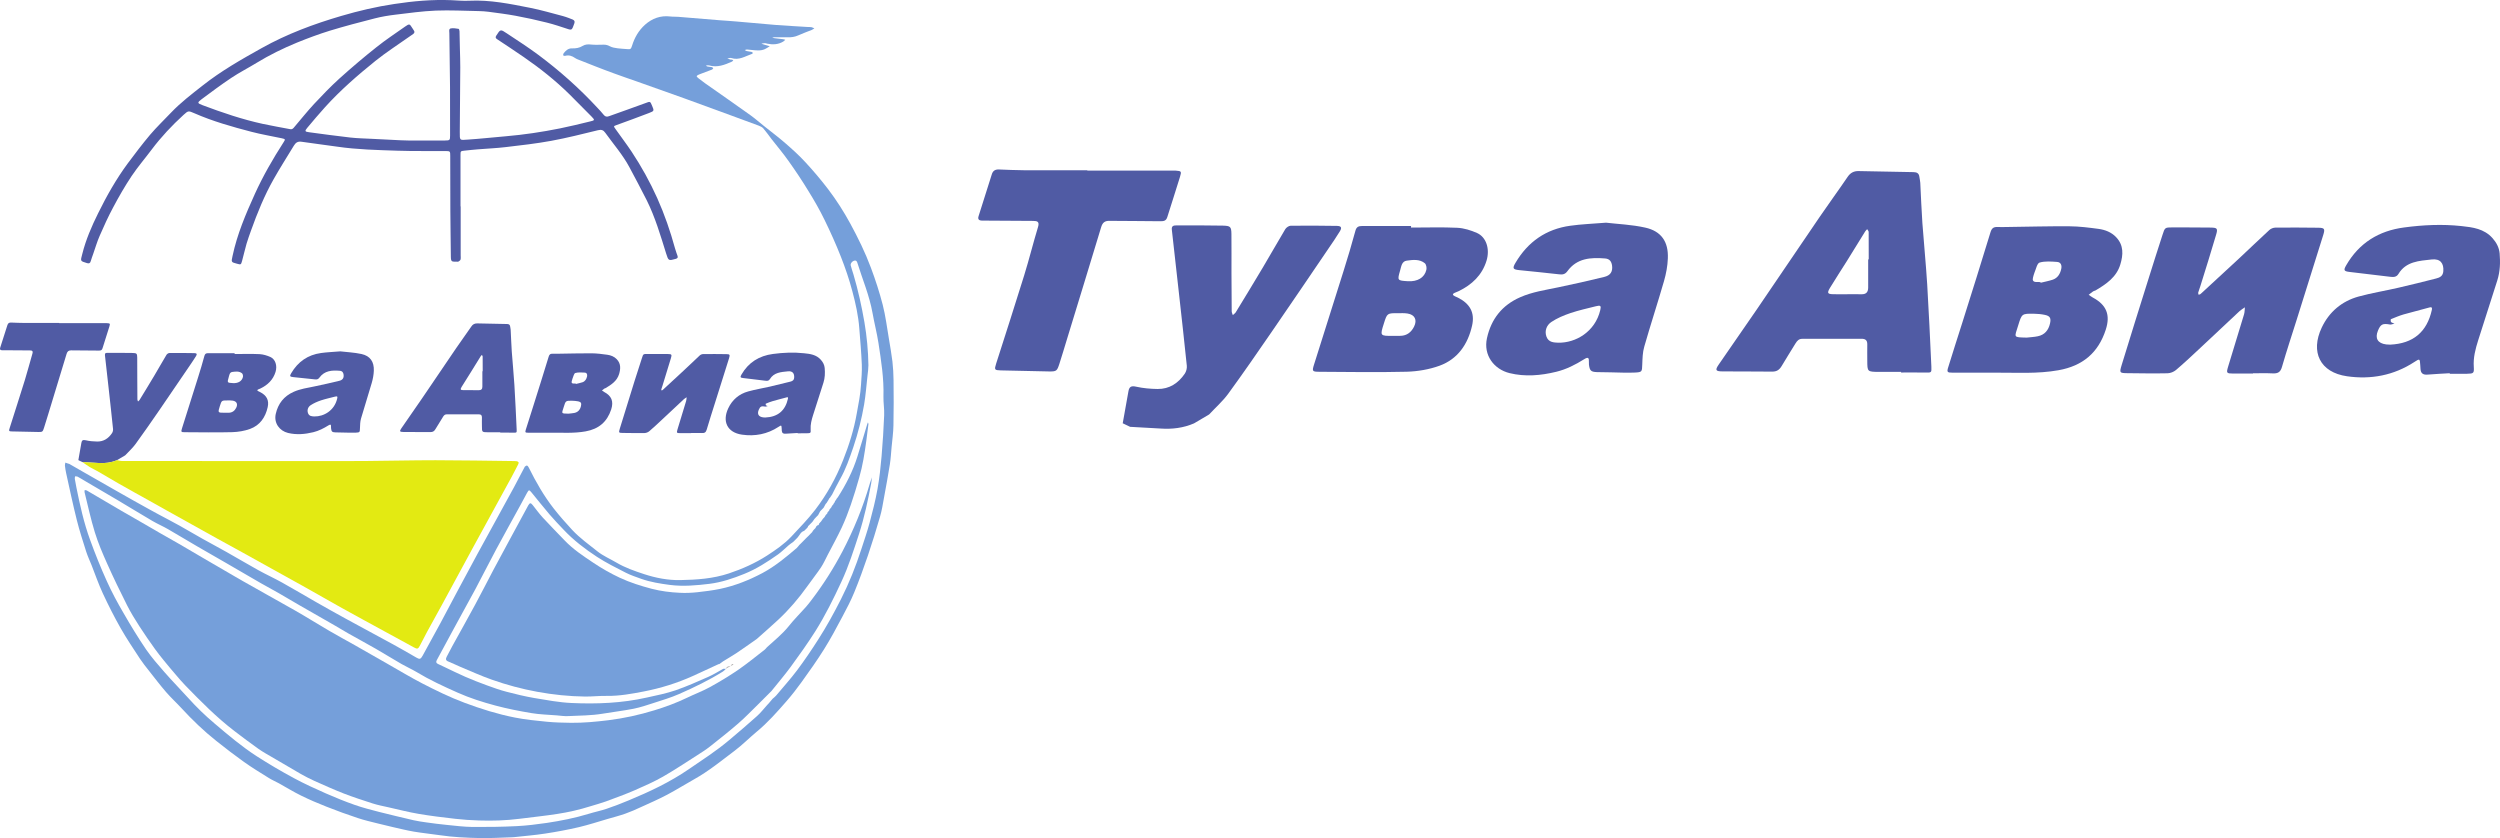
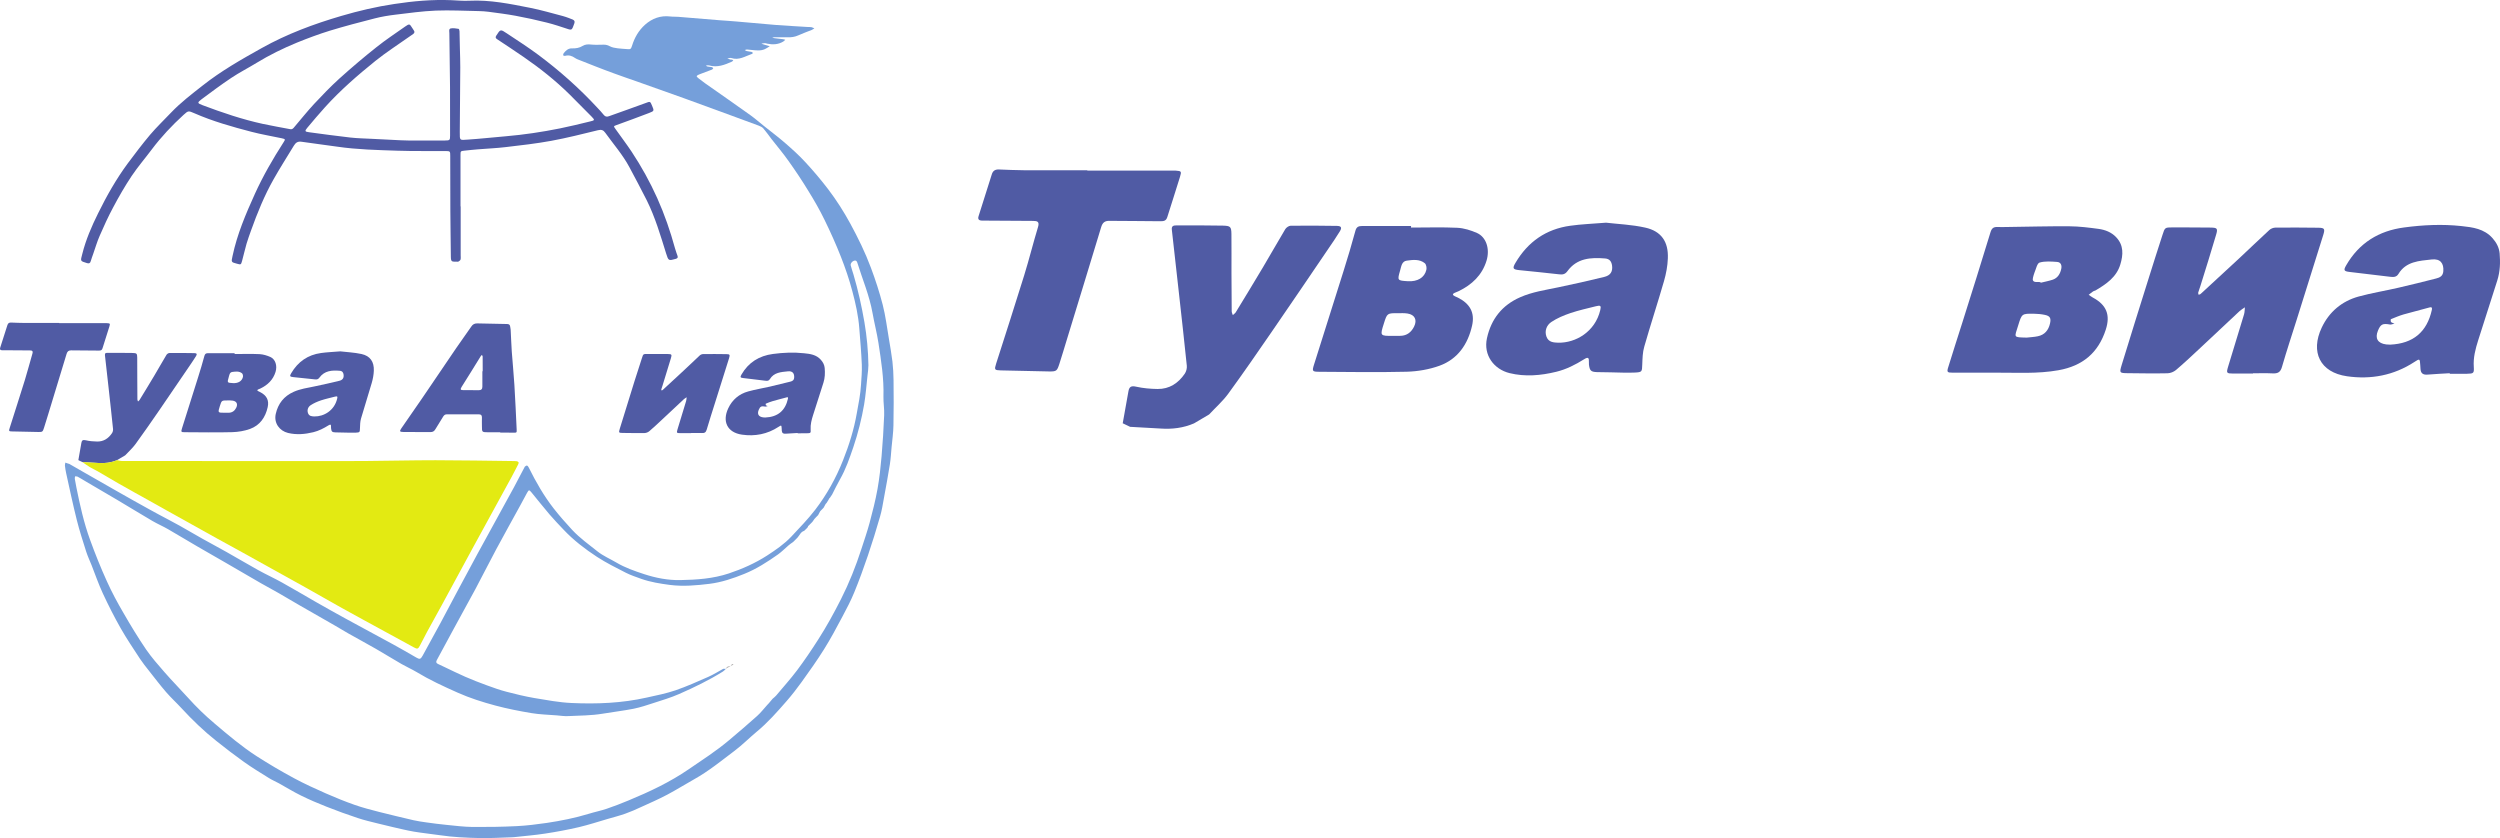
<svg xmlns="http://www.w3.org/2000/svg" width="175.99pt" height="59pt" viewBox="0 0 175.99 59" version="1.1">
  <defs>
    <clipPath id="clip1">
      <path d="M 163 15 L 175.988 15 L 175.988 27 L 163 27 Z M 163 15 " />
    </clipPath>
  </defs>
  <g id="surface1">
    <path style=" stroke:none;fill-rule:nonzero;fill:rgb(46.036%,62.122%,85.245%);fill-opacity:1;" d="M 57.859 35.867 C 57.836 35.887 57.816 35.91 57.793 35.93 L 57.793 35.934 C 57.773 35.953 57.754 35.973 57.734 35.996 C 57.711 36.043 57.688 36.09 57.66 36.137 C 57.641 36.176 57.617 36.219 57.594 36.258 L 57.598 36.258 C 57.574 36.281 57.551 36.301 57.531 36.324 C 57.508 36.348 57.484 36.367 57.465 36.391 C 57.445 36.41 57.422 36.434 57.402 36.457 L 57.402 36.461 C 57.379 36.48 57.359 36.5 57.34 36.523 L 57.336 36.527 C 57.293 36.59 57.246 36.656 57.203 36.719 C 57.184 36.738 57.164 36.762 57.145 36.785 L 57.137 36.789 C 57.117 36.809 57.098 36.832 57.078 36.852 L 57.074 36.855 C 57.051 36.875 57.031 36.895 57.012 36.914 L 57.008 36.922 C 56.988 36.941 56.969 36.961 56.949 36.98 L 56.941 36.988 C 56.922 37.008 56.902 37.023 56.883 37.043 C 56.879 37.062 56.875 37.082 56.871 37.102 C 56.852 37.125 56.828 37.152 56.805 37.176 L 56.809 37.176 C 56.785 37.195 56.766 37.219 56.742 37.242 L 56.742 37.238 C 56.719 37.262 56.699 37.285 56.676 37.309 L 56.676 37.305 C 56.656 37.328 56.633 37.352 56.609 37.371 C 56.371 37.438 56.297 37.668 56.152 37.832 C 56.133 37.855 56.109 37.875 56.09 37.898 C 56.066 37.922 56.047 37.941 56.023 37.965 C 56 37.988 55.98 38.008 55.957 38.031 C 55.938 38.051 55.914 38.074 55.895 38.094 L 55.891 38.098 C 55.871 38.117 55.848 38.141 55.824 38.16 C 55.719 38.234 55.609 38.305 55.512 38.391 C 55.262 38.602 55.035 38.84 54.773 39.027 C 54.023 39.555 53.258 40.051 52.398 40.398 C 51.605 40.719 50.797 40.992 49.953 41.098 C 49.027 41.211 48.094 41.297 47.156 41.176 C 46.477 41.086 45.797 40.98 45.145 40.75 C 44.777 40.617 44.398 40.492 44.051 40.316 C 43.363 39.965 42.668 39.617 42.023 39.199 C 41.176 38.645 40.371 38.027 39.672 37.285 C 39.336 36.93 38.996 36.578 38.676 36.203 C 38.246 35.699 37.836 35.176 37.414 34.664 C 37.25 34.469 37.23 34.469 37.102 34.695 C 36.941 34.992 36.785 35.289 36.621 35.586 C 36.062 36.609 35.492 37.625 34.941 38.652 C 34.438 39.594 33.957 40.547 33.457 41.488 C 32.957 42.418 32.441 43.34 31.938 44.27 C 31.543 44.996 31.156 45.73 30.758 46.453 C 30.676 46.594 30.699 46.676 30.828 46.738 C 30.984 46.816 31.145 46.887 31.301 46.961 C 31.785 47.188 32.262 47.43 32.75 47.641 C 33.25 47.855 33.754 48.059 34.266 48.242 C 34.727 48.41 35.191 48.578 35.664 48.699 C 36.305 48.867 36.953 49.023 37.605 49.137 C 38.477 49.281 39.352 49.449 40.227 49.488 C 42.004 49.57 43.781 49.5 45.531 49.105 C 46.211 48.957 46.898 48.816 47.559 48.594 C 48.34 48.324 49.098 47.984 49.852 47.652 C 50.219 47.492 50.562 47.273 50.914 47.082 C 50.98 47.082 51.043 47.078 51.105 47.078 C 51.035 47.145 50.973 47.223 50.891 47.273 C 49.906 47.887 48.867 48.391 47.809 48.855 C 47.234 49.109 46.621 49.289 46.023 49.484 C 45.555 49.637 45.09 49.793 44.609 49.891 C 43.887 50.035 43.148 50.117 42.418 50.242 C 41.621 50.375 40.812 50.371 40.008 50.41 C 39.734 50.426 39.461 50.383 39.191 50.359 C 38.594 50.312 37.992 50.297 37.402 50.199 C 36.555 50.055 35.707 49.891 34.875 49.668 C 33.973 49.426 33.082 49.145 32.223 48.762 C 31.227 48.32 30.238 47.863 29.305 47.297 C 28.969 47.098 28.609 46.941 28.27 46.746 C 27.664 46.398 27.074 46.027 26.469 45.68 C 25.82 45.309 25.156 44.949 24.504 44.582 C 24.199 44.41 23.902 44.227 23.602 44.051 C 22.77 43.574 21.938 43.102 21.105 42.621 C 20.605 42.336 20.113 42.039 19.613 41.75 C 19.199 41.516 18.777 41.289 18.359 41.051 C 17.559 40.59 16.762 40.117 15.957 39.656 C 15.277 39.262 14.594 38.879 13.914 38.48 C 13.219 38.078 12.531 37.656 11.832 37.254 C 11.473 37.047 11.09 36.883 10.734 36.676 C 9.895 36.184 9.07 35.676 8.234 35.18 C 7.512 34.75 6.785 34.332 6.062 33.906 C 5.863 33.789 5.672 33.668 5.469 33.559 C 5.418 33.531 5.348 33.539 5.285 33.531 C 5.277 33.59 5.258 33.652 5.266 33.711 C 5.297 33.914 5.336 34.117 5.379 34.32 C 5.629 35.559 5.902 36.797 6.336 37.988 C 6.695 38.98 7.09 39.965 7.527 40.926 C 7.871 41.691 8.273 42.434 8.695 43.156 C 9.195 44.027 9.719 44.887 10.281 45.715 C 10.668 46.277 11.125 46.797 11.574 47.312 C 12.113 47.93 12.688 48.512 13.234 49.117 C 13.82 49.766 14.441 50.375 15.113 50.938 C 16.07 51.75 17.027 52.562 18.082 53.242 C 18.926 53.785 19.793 54.293 20.676 54.77 C 21.41 55.168 22.176 55.516 22.945 55.855 C 23.609 56.148 24.289 56.422 24.977 56.664 C 25.531 56.859 26.102 57.004 26.672 57.152 C 27.484 57.359 28.301 57.551 29.117 57.742 C 29.414 57.809 29.719 57.852 30.02 57.895 C 30.484 57.957 30.949 58.023 31.414 58.066 C 32.035 58.129 32.652 58.207 33.273 58.215 C 34.309 58.223 35.348 58.207 36.383 58.156 C 37.09 58.121 37.793 58.031 38.492 57.93 C 39.484 57.781 40.469 57.586 41.43 57.293 C 41.855 57.16 42.297 57.074 42.719 56.93 C 43.234 56.758 43.742 56.555 44.246 56.348 C 45.719 55.738 47.156 55.062 48.477 54.156 C 49.441 53.496 50.422 52.867 51.316 52.113 C 51.98 51.555 52.645 50.988 53.293 50.406 C 53.551 50.176 53.766 49.895 54 49.637 C 54.039 49.594 54.082 49.551 54.121 49.508 C 54.211 49.402 54.301 49.297 54.391 49.188 C 54.473 49.117 54.562 49.051 54.633 48.969 C 55.129 48.375 55.648 47.801 56.113 47.184 C 56.637 46.484 57.125 45.762 57.594 45.027 C 58.184 44.109 58.707 43.156 59.199 42.184 C 59.777 41.043 60.246 39.863 60.637 38.652 C 60.836 38.039 61.047 37.43 61.215 36.809 C 61.426 36.023 61.629 35.227 61.773 34.426 C 61.91 33.664 61.992 32.895 62.059 32.125 C 62.141 31.16 62.203 30.191 62.242 29.227 C 62.262 28.789 62.18 28.352 62.191 27.918 C 62.23 26.645 62.031 25.398 61.84 24.148 C 61.73 23.438 61.547 22.738 61.422 22.031 C 61.203 20.801 60.711 19.652 60.344 18.469 C 60.328 18.422 60.285 18.359 60.246 18.348 C 60.078 18.301 59.848 18.512 59.887 18.684 C 59.941 18.906 60.023 19.121 60.086 19.34 C 60.41 20.438 60.656 21.555 60.852 22.684 C 61.023 23.684 61.117 24.695 61.133 25.711 C 61.133 25.949 61.098 26.188 61.07 26.426 C 60.996 27.105 60.945 27.793 60.832 28.469 C 60.656 29.492 60.402 30.496 60.07 31.48 C 59.805 32.254 59.543 33.027 59.133 33.742 C 58.934 34.09 58.762 34.453 58.578 34.812 C 58.531 34.879 58.488 34.941 58.445 35.008 L 58.449 35.012 C 58.426 35.031 58.402 35.055 58.383 35.078 C 58.359 35.121 58.336 35.164 58.312 35.207 C 58.273 35.273 58.23 35.34 58.188 35.406 C 58.164 35.43 58.145 35.453 58.125 35.473 L 58.121 35.477 C 58.078 35.562 58.031 35.648 57.984 35.734 L 57.988 35.73 C 57.969 35.754 57.945 35.777 57.922 35.801 C 57.902 35.82 57.883 35.844 57.859 35.867 Z M 36.945 32.852 C 37.078 32.73 37.141 32.754 37.227 32.922 C 37.727 33.93 38.285 34.906 38.977 35.793 C 39.387 36.316 39.824 36.812 40.277 37.301 C 40.82 37.883 41.461 38.336 42.07 38.824 C 42.465 39.137 42.949 39.34 43.391 39.602 C 44.004 39.965 44.676 40.199 45.348 40.418 C 46.172 40.688 47.023 40.852 47.887 40.836 C 49.039 40.816 50.191 40.738 51.309 40.367 C 52.254 40.051 53.152 39.652 53.992 39.113 C 54.605 38.715 55.211 38.301 55.711 37.77 C 56.285 37.156 56.867 36.559 57.383 35.891 C 58.207 34.816 58.855 33.645 59.348 32.398 C 59.77 31.34 60.113 30.246 60.312 29.109 C 60.434 28.434 60.574 27.762 60.613 27.074 C 60.641 26.605 60.688 26.137 60.668 25.668 C 60.633 24.82 60.559 23.973 60.492 23.125 C 60.426 22.23 60.23 21.355 60 20.496 C 59.785 19.676 59.508 18.871 59.199 18.082 C 58.852 17.203 58.465 16.336 58.047 15.484 C 57.711 14.789 57.324 14.117 56.918 13.461 C 56.477 12.734 56.004 12.027 55.512 11.336 C 55.137 10.801 54.715 10.305 54.312 9.789 C 54.121 9.539 53.941 9.277 53.734 9.039 C 53.656 8.949 53.527 8.887 53.41 8.844 C 52.75 8.594 52.09 8.355 51.426 8.113 C 50.324 7.707 49.219 7.301 48.113 6.902 C 47.027 6.512 45.941 6.129 44.852 5.742 C 44.32 5.555 43.785 5.375 43.258 5.18 C 42.816 5.023 42.383 4.852 41.945 4.684 C 41.523 4.52 41.098 4.352 40.676 4.184 C 40.605 4.156 40.535 4.121 40.473 4.078 C 40.266 3.934 40.051 3.859 39.793 3.93 C 39.754 3.941 39.668 3.93 39.656 3.902 C 39.637 3.863 39.648 3.789 39.676 3.754 C 39.828 3.559 40 3.395 40.273 3.406 C 40.539 3.414 40.785 3.375 41.02 3.23 C 41.195 3.121 41.402 3.109 41.621 3.137 C 41.91 3.168 42.211 3.145 42.504 3.145 C 42.66 3.145 42.793 3.18 42.934 3.258 C 43.098 3.348 43.305 3.375 43.492 3.402 C 43.711 3.434 43.93 3.434 44.145 3.457 C 44.379 3.48 44.418 3.461 44.492 3.223 C 44.668 2.648 44.961 2.141 45.41 1.738 C 45.914 1.293 46.5 1.078 47.184 1.16 C 47.367 1.184 47.555 1.168 47.742 1.184 C 48.719 1.262 49.695 1.348 50.672 1.426 C 51.039 1.457 51.41 1.473 51.781 1.508 C 52.746 1.59 53.711 1.684 54.676 1.762 C 55.414 1.816 56.156 1.855 56.898 1.902 C 56.973 1.906 57.051 1.898 57.125 1.914 C 57.195 1.93 57.262 1.969 57.328 1.996 C 57.266 2.035 57.207 2.082 57.141 2.109 C 56.828 2.234 56.508 2.348 56.199 2.488 C 55.953 2.602 55.703 2.633 55.434 2.625 C 55.117 2.617 54.801 2.625 54.484 2.625 C 54.441 2.629 54.402 2.641 54.359 2.648 C 54.406 2.66 54.449 2.676 54.496 2.684 C 54.703 2.711 54.906 2.73 55.113 2.758 C 55.172 2.762 55.227 2.785 55.281 2.801 C 55.234 2.844 55.191 2.895 55.137 2.926 C 54.781 3.141 54.398 3.152 54.004 3.074 C 53.949 3.062 53.898 3.035 53.844 3.039 C 53.762 3.039 53.68 3.059 53.598 3.07 C 53.672 3.098 53.742 3.129 53.82 3.148 C 53.941 3.188 54.066 3.219 54.188 3.254 C 54.074 3.324 53.965 3.406 53.84 3.461 C 53.539 3.594 53.219 3.547 52.906 3.516 C 52.797 3.504 52.688 3.488 52.578 3.484 C 52.531 3.484 52.48 3.512 52.434 3.523 C 52.477 3.547 52.516 3.586 52.559 3.594 C 52.676 3.621 52.797 3.633 52.914 3.656 C 52.949 3.664 52.973 3.703 53.004 3.73 C 52.984 3.75 52.965 3.781 52.938 3.793 C 52.461 3.957 52.016 4.27 51.469 4.082 C 51.449 4.074 51.426 4.074 51.402 4.078 C 51.336 4.086 51.266 4.098 51.199 4.113 C 51.266 4.137 51.332 4.164 51.398 4.188 C 51.43 4.199 51.465 4.188 51.496 4.195 C 51.539 4.203 51.578 4.219 51.621 4.23 C 51.59 4.27 51.566 4.324 51.523 4.34 C 51.012 4.566 50.496 4.773 49.918 4.605 C 49.887 4.598 49.852 4.598 49.82 4.598 C 49.777 4.602 49.734 4.609 49.691 4.617 C 49.727 4.641 49.758 4.676 49.793 4.68 C 49.902 4.703 50.012 4.707 50.117 4.727 C 50.152 4.734 50.18 4.777 50.211 4.801 C 50.184 4.832 50.164 4.879 50.133 4.895 C 49.879 4.992 49.625 5.09 49.367 5.184 C 49.309 5.207 49.242 5.227 49.188 5.254 C 49.008 5.344 49.004 5.371 49.152 5.496 C 49.305 5.621 49.461 5.738 49.621 5.852 C 50.691 6.605 51.77 7.352 52.832 8.113 C 53.16 8.348 53.461 8.617 53.777 8.867 C 54.277 9.27 54.793 9.652 55.277 10.074 C 55.773 10.504 56.262 10.945 56.703 11.426 C 57.266 12.035 57.801 12.668 58.305 13.328 C 58.883 14.09 59.398 14.895 59.859 15.742 C 60.406 16.75 60.91 17.777 61.309 18.848 C 61.629 19.703 61.914 20.578 62.141 21.461 C 62.34 22.238 62.438 23.043 62.574 23.84 C 62.664 24.375 62.758 24.914 62.824 25.453 C 62.871 25.887 62.898 26.324 62.902 26.758 C 62.914 27.82 62.918 28.879 62.895 29.938 C 62.887 30.461 62.809 30.98 62.762 31.504 C 62.727 31.902 62.703 32.309 62.641 32.703 C 62.516 33.488 62.371 34.27 62.227 35.051 C 62.148 35.492 62.078 35.938 61.953 36.363 C 61.688 37.281 61.406 38.199 61.098 39.105 C 60.801 39.98 60.484 40.852 60.133 41.707 C 59.895 42.289 59.598 42.852 59.301 43.41 C 58.887 44.188 58.473 44.969 58.004 45.715 C 57.508 46.508 56.961 47.273 56.414 48.035 C 56.09 48.484 55.746 48.926 55.383 49.344 C 54.715 50.109 54.047 50.871 53.258 51.52 C 52.738 51.953 52.262 52.438 51.723 52.844 C 50.789 53.547 49.887 54.289 48.863 54.859 C 48.227 55.215 47.609 55.605 46.965 55.945 C 46.359 56.266 45.73 56.539 45.105 56.824 C 44.75 56.988 44.391 57.148 44.023 57.277 C 43.613 57.422 43.191 57.531 42.77 57.652 C 42.102 57.848 41.434 58.066 40.758 58.227 C 39.973 58.41 39.176 58.559 38.379 58.68 C 37.66 58.793 36.93 58.848 36.203 58.93 C 36.152 58.938 36.098 58.941 36.043 58.941 C 35.289 58.965 34.535 59.012 33.781 58.996 C 32.836 58.977 31.887 58.934 30.949 58.793 C 30.344 58.703 29.734 58.645 29.133 58.543 C 28.629 58.457 28.133 58.332 27.633 58.219 C 27.281 58.137 26.93 58.055 26.582 57.965 C 26.117 57.848 25.648 57.742 25.195 57.59 C 24.453 57.344 23.715 57.078 22.988 56.789 C 22.379 56.551 21.777 56.293 21.191 56.004 C 20.656 55.742 20.148 55.426 19.625 55.137 C 19.395 55.012 19.152 54.91 18.934 54.773 C 18.344 54.406 17.746 54.043 17.18 53.641 C 16.516 53.168 15.867 52.668 15.23 52.16 C 14.348 51.461 13.539 50.684 12.777 49.855 C 12.422 49.469 12.035 49.117 11.691 48.719 C 11.273 48.234 10.883 47.723 10.484 47.215 C 10.27 46.945 10.051 46.672 9.859 46.383 C 9.395 45.672 8.918 44.969 8.5 44.234 C 8.043 43.43 7.625 42.602 7.234 41.762 C 6.938 41.121 6.707 40.453 6.449 39.793 C 6.32 39.473 6.172 39.156 6.066 38.828 C 5.832 38.09 5.594 37.355 5.406 36.605 C 5.133 35.52 4.902 34.418 4.66 33.324 C 4.621 33.145 4.59 32.961 4.57 32.777 C 4.562 32.711 4.59 32.637 4.602 32.566 C 4.66 32.586 4.719 32.609 4.781 32.629 C 4.812 32.641 4.844 32.648 4.875 32.656 C 5.215 32.852 5.555 33.047 5.895 33.242 C 6.688 33.695 7.48 34.152 8.277 34.602 C 9.027 35.027 9.777 35.453 10.531 35.867 C 10.977 36.117 11.43 36.352 11.883 36.594 C 12.141 36.73 12.402 36.867 12.656 37.012 C 13.188 37.312 13.715 37.625 14.246 37.922 C 14.805 38.238 15.375 38.535 15.934 38.852 C 16.684 39.273 17.422 39.715 18.176 40.133 C 18.727 40.438 19.301 40.699 19.855 41.008 C 20.652 41.449 21.438 41.922 22.234 42.375 C 22.941 42.777 23.652 43.18 24.371 43.57 C 25.469 44.172 26.574 44.762 27.676 45.363 C 28.227 45.664 28.773 45.98 29.32 46.297 C 29.543 46.426 29.613 46.406 29.75 46.16 C 30.168 45.395 30.59 44.633 31.004 43.867 C 31.422 43.09 31.832 42.309 32.246 41.531 C 32.699 40.684 33.152 39.84 33.609 38.996 C 33.957 38.355 34.312 37.719 34.66 37.078 C 35.172 36.152 35.68 35.227 36.184 34.297 C 36.445 33.816 36.691 33.332 36.945 32.852 " />
    <path style=" stroke:none;fill-rule:nonzero;fill:rgb(31.612%,35.733%,64.262%);fill-opacity:1;" d="M 32.43 14.531 C 32.43 15.676 32.43 16.824 32.43 17.973 C 32.43 18.07 32.445 18.172 32.422 18.266 C 32.406 18.324 32.336 18.375 32.281 18.41 C 32.25 18.43 32.195 18.422 32.152 18.422 C 31.805 18.418 31.742 18.445 31.738 18.062 C 31.73 16.992 31.707 15.922 31.703 14.852 C 31.695 13.562 31.699 12.273 31.695 10.984 C 31.695 10.641 31.691 10.637 31.355 10.633 C 30.23 10.625 29.102 10.648 27.98 10.609 C 26.562 10.562 25.141 10.531 23.734 10.324 C 22.906 10.199 22.07 10.109 21.238 9.98 C 20.957 9.934 20.812 10.047 20.684 10.258 C 20.211 11.039 19.715 11.812 19.266 12.609 C 18.613 13.762 18.117 14.984 17.672 16.227 C 17.562 16.535 17.449 16.844 17.355 17.16 C 17.242 17.555 17.152 17.961 17.043 18.359 C 16.965 18.641 16.957 18.641 16.688 18.566 C 16.258 18.453 16.277 18.457 16.371 18.016 C 16.695 16.488 17.301 15.066 17.941 13.652 C 18.516 12.387 19.207 11.188 19.957 10.023 C 20.098 9.805 20.098 9.793 19.836 9.734 C 19.121 9.582 18.398 9.461 17.695 9.277 C 16.332 8.922 14.977 8.539 13.684 7.973 C 13.262 7.789 13.254 7.785 12.918 8.09 C 12.102 8.836 11.348 9.637 10.684 10.52 C 10.215 11.148 9.699 11.746 9.262 12.398 C 8.793 13.102 8.367 13.844 7.969 14.594 C 7.617 15.246 7.312 15.922 7.016 16.602 C 6.836 17.008 6.715 17.441 6.566 17.859 C 6.504 18.035 6.438 18.211 6.387 18.387 C 6.344 18.539 6.262 18.566 6.117 18.52 C 5.629 18.371 5.66 18.387 5.793 17.875 C 6.043 16.875 6.449 15.938 6.906 15.016 C 7.508 13.793 8.18 12.605 8.992 11.504 C 9.5 10.824 10.016 10.141 10.562 9.492 C 11.027 8.945 11.551 8.445 12.047 7.922 C 12.719 7.219 13.492 6.629 14.258 6.027 C 15.555 5 16.984 4.188 18.426 3.383 C 20.199 2.391 22.086 1.691 24.027 1.121 C 25.25 0.762 26.492 0.469 27.758 0.281 C 29.086 0.078 30.422 -0.043 31.77 0.012 C 32.191 0.031 32.621 0.074 33.043 0.051 C 34.496 -0.02 35.91 0.273 37.32 0.551 C 38.098 0.703 38.863 0.934 39.633 1.133 C 39.77 1.168 39.902 1.219 40.035 1.266 C 40.531 1.445 40.52 1.441 40.324 1.93 C 40.254 2.102 40.176 2.105 40.027 2.059 C 39.52 1.895 39.012 1.719 38.492 1.59 C 37.766 1.406 37.027 1.246 36.289 1.109 C 35.656 0.992 35.016 0.914 34.379 0.828 C 34.164 0.801 33.945 0.785 33.727 0.781 C 32.711 0.762 31.691 0.707 30.68 0.746 C 29.734 0.785 28.793 0.918 27.852 1.031 C 27.355 1.09 26.855 1.172 26.371 1.297 C 25.316 1.566 24.262 1.844 23.223 2.16 C 22.441 2.402 21.672 2.688 20.914 2.996 C 19.926 3.402 18.969 3.871 18.055 4.43 C 17.469 4.789 16.852 5.102 16.281 5.484 C 15.566 5.961 14.875 6.477 14.184 6.992 C 13.871 7.23 13.891 7.266 14.262 7.406 C 15.652 7.93 17.055 8.406 18.508 8.723 C 19.148 8.863 19.793 8.969 20.434 9.094 C 20.582 9.121 20.648 9.031 20.727 8.934 C 21.184 8.395 21.629 7.84 22.109 7.32 C 22.684 6.707 23.266 6.098 23.887 5.535 C 24.738 4.77 25.609 4.027 26.508 3.316 C 27.152 2.801 27.848 2.344 28.523 1.867 C 28.82 1.66 28.836 1.672 29.023 1.973 C 29.055 2.031 29.09 2.086 29.129 2.137 C 29.207 2.238 29.18 2.32 29.09 2.391 C 29.012 2.453 28.93 2.504 28.848 2.559 C 28.039 3.133 27.199 3.668 26.426 4.289 C 25.18 5.293 23.965 6.348 22.887 7.539 C 22.453 8.016 22.039 8.512 21.625 9.004 C 21.438 9.227 21.465 9.273 21.758 9.309 C 22.719 9.434 23.68 9.574 24.645 9.68 C 25.152 9.738 25.668 9.746 26.18 9.773 C 26.855 9.809 27.531 9.844 28.207 9.875 C 28.566 9.891 28.926 9.895 29.285 9.895 C 29.965 9.895 30.641 9.895 31.32 9.891 C 31.664 9.887 31.684 9.871 31.684 9.547 C 31.684 8.41 31.688 7.273 31.68 6.137 C 31.668 4.871 31.645 3.602 31.633 2.336 C 31.633 2.215 31.574 2.031 31.738 2 C 31.914 1.965 32.102 2.004 32.285 2.031 C 32.312 2.035 32.348 2.141 32.348 2.199 C 32.359 2.609 32.363 3.023 32.375 3.438 C 32.383 3.875 32.406 4.312 32.402 4.746 C 32.395 6.266 32.379 7.785 32.367 9.301 C 32.363 9.91 32.355 9.867 32.926 9.828 C 33.82 9.77 34.707 9.668 35.598 9.594 C 36.883 9.484 38.156 9.293 39.418 9.039 C 40.137 8.895 40.844 8.719 41.551 8.547 C 41.879 8.469 41.883 8.453 41.637 8.199 C 41.125 7.68 40.613 7.16 40.094 6.645 C 39.102 5.668 38.02 4.809 36.875 4.02 C 36.258 3.594 35.629 3.18 35.004 2.766 C 34.895 2.695 34.852 2.637 34.938 2.504 C 35.227 2.055 35.227 2.043 35.684 2.352 C 36.43 2.848 37.184 3.332 37.898 3.863 C 39.391 4.977 40.777 6.207 42.043 7.574 C 42.199 7.742 42.359 7.906 42.5 8.086 C 42.609 8.223 42.719 8.234 42.871 8.18 C 43.723 7.871 44.578 7.578 45.426 7.262 C 45.77 7.133 45.77 7.117 45.902 7.441 C 46.055 7.801 46.059 7.812 45.695 7.953 C 44.934 8.246 44.164 8.527 43.398 8.805 C 43.195 8.883 43.184 8.879 43.312 9.059 C 43.695 9.602 44.098 10.129 44.465 10.68 C 45.152 11.719 45.754 12.805 46.266 13.945 C 46.781 15.094 47.188 16.277 47.52 17.488 C 47.566 17.664 47.637 17.836 47.695 18.012 C 47.738 18.137 47.688 18.188 47.57 18.223 C 47.066 18.367 47.055 18.359 46.895 17.852 C 46.5 16.582 46.125 15.305 45.531 14.105 C 45.137 13.316 44.715 12.539 44.301 11.758 C 43.836 10.891 43.184 10.148 42.613 9.352 C 42.477 9.156 42.336 9.105 42.09 9.168 C 41 9.434 39.91 9.711 38.805 9.914 C 37.746 10.109 36.672 10.23 35.602 10.355 C 34.953 10.434 34.297 10.457 33.645 10.512 C 33.328 10.535 33.016 10.574 32.703 10.605 C 32.422 10.637 32.418 10.633 32.418 10.926 C 32.414 12.027 32.418 13.133 32.418 14.234 C 32.418 14.336 32.418 14.434 32.418 14.531 C 32.422 14.531 32.426 14.531 32.43 14.531 " />
    <path style=" stroke:none;fill-rule:nonzero;fill:rgb(31.612%,35.733%,64.262%);fill-opacity:1;" d="M 33.957 26.137 C 33.965 26.137 33.973 26.137 33.98 26.137 C 33.98 25.789 33.98 25.441 33.977 25.09 C 33.977 25.055 33.941 25.02 33.922 24.984 C 33.895 25.012 33.863 25.039 33.844 25.07 C 33.609 25.449 33.379 25.828 33.141 26.207 C 32.93 26.551 32.707 26.887 32.5 27.23 C 32.387 27.418 32.41 27.461 32.621 27.465 C 32.98 27.473 33.34 27.457 33.699 27.469 C 33.887 27.473 33.957 27.383 33.957 27.215 C 33.961 26.855 33.957 26.496 33.957 26.137 Z M 35.215 30.43 C 34.93 30.43 34.648 30.434 34.363 30.43 C 33.926 30.426 33.926 30.426 33.926 30.004 C 33.926 29.797 33.918 29.59 33.926 29.379 C 33.926 29.227 33.855 29.164 33.707 29.168 C 32.953 29.168 32.199 29.168 31.445 29.168 C 31.316 29.168 31.254 29.238 31.191 29.336 C 31.016 29.625 30.832 29.906 30.66 30.199 C 30.578 30.348 30.473 30.422 30.297 30.418 C 29.664 30.41 29.031 30.418 28.395 30.41 C 28.137 30.406 28.109 30.363 28.254 30.152 C 28.734 29.449 29.227 28.754 29.707 28.051 C 30.512 26.871 31.309 25.688 32.113 24.508 C 32.465 23.992 32.832 23.492 33.184 22.98 C 33.285 22.824 33.422 22.762 33.598 22.766 C 34.293 22.777 34.992 22.797 35.691 22.809 C 35.82 22.809 35.898 22.855 35.914 22.988 C 35.922 23.066 35.945 23.141 35.949 23.215 C 35.977 23.727 35.992 24.238 36.027 24.75 C 36.082 25.531 36.164 26.312 36.211 27.094 C 36.277 28.141 36.32 29.188 36.371 30.234 C 36.383 30.465 36.371 30.461 36.133 30.457 C 35.824 30.449 35.52 30.453 35.215 30.453 C 35.215 30.445 35.215 30.438 35.215 30.43 " />
    <path style=" stroke:none;fill-rule:nonzero;fill:rgb(31.612%,35.733%,64.262%);fill-opacity:1;" d="M 48.645 30.492 C 48.395 30.492 48.141 30.496 47.891 30.492 C 47.633 30.488 47.621 30.477 47.691 30.234 C 47.895 29.566 48.102 28.902 48.301 28.23 C 48.328 28.148 48.324 28.055 48.336 27.965 C 48.266 28.012 48.191 28.055 48.129 28.113 C 47.602 28.605 47.078 29.098 46.551 29.59 C 46.273 29.852 45.992 30.113 45.703 30.359 C 45.617 30.43 45.492 30.48 45.383 30.484 C 44.871 30.492 44.355 30.484 43.844 30.477 C 43.555 30.473 43.543 30.465 43.633 30.172 C 43.973 29.066 44.316 27.961 44.66 26.855 C 44.836 26.305 45.012 25.754 45.191 25.203 C 45.281 24.918 45.281 24.918 45.574 24.918 C 46.055 24.918 46.535 24.914 47.016 24.922 C 47.281 24.926 47.309 24.953 47.23 25.215 C 47.039 25.859 46.836 26.508 46.637 27.152 C 46.609 27.234 46.578 27.316 46.555 27.402 C 46.547 27.426 46.562 27.457 46.566 27.484 C 46.586 27.48 46.609 27.477 46.629 27.469 C 46.648 27.457 46.664 27.441 46.68 27.426 C 47.16 26.98 47.641 26.539 48.121 26.094 C 48.504 25.734 48.879 25.371 49.266 25.016 C 49.324 24.965 49.418 24.926 49.496 24.926 C 50.043 24.918 50.59 24.922 51.137 24.93 C 51.375 24.934 51.398 24.969 51.324 25.215 C 50.988 26.285 50.652 27.355 50.312 28.43 C 50.125 29.031 49.926 29.633 49.75 30.242 C 49.691 30.445 49.59 30.496 49.398 30.484 C 49.148 30.473 48.895 30.484 48.645 30.484 C 48.645 30.488 48.645 30.488 48.645 30.492 " />
    <path style=" stroke:none;fill-rule:nonzero;fill:rgb(31.612%,35.733%,64.262%);fill-opacity:1;" d="M 4.164 22.746 C 5.223 22.746 6.281 22.746 7.34 22.746 C 7.406 22.746 7.473 22.746 7.539 22.75 C 7.75 22.766 7.762 22.773 7.699 22.988 C 7.543 23.5 7.371 24.008 7.215 24.52 C 7.172 24.664 7.086 24.684 6.945 24.68 C 6.301 24.668 5.656 24.676 5.012 24.664 C 4.828 24.664 4.742 24.734 4.688 24.91 C 4.258 26.34 3.82 27.77 3.383 29.199 C 3.289 29.5 3.199 29.805 3.102 30.105 C 3.008 30.402 2.988 30.418 2.688 30.41 C 2.078 30.402 1.465 30.387 0.855 30.371 C 0.621 30.367 0.609 30.348 0.684 30.121 C 1.039 28.996 1.402 27.879 1.75 26.754 C 1.941 26.141 2.098 25.516 2.281 24.898 C 2.34 24.699 2.254 24.668 2.094 24.668 C 1.516 24.664 0.938 24.66 0.359 24.656 C 0.281 24.656 0.207 24.66 0.129 24.656 C 0.016 24.648 -0.023 24.598 0.012 24.48 C 0.184 23.953 0.352 23.422 0.52 22.891 C 0.562 22.75 0.648 22.699 0.785 22.707 C 1.102 22.719 1.418 22.734 1.738 22.734 C 2.543 22.738 3.355 22.734 4.164 22.734 C 4.164 22.738 4.164 22.742 4.164 22.746 " />
    <path style=" stroke:none;fill-rule:nonzero;fill:rgb(31.612%,35.733%,64.262%);fill-opacity:1;" d="M 8.812 32.055 C 8.617 32.168 8.426 32.281 8.23 32.395 C 7.824 32.57 7.398 32.621 6.961 32.594 C 6.574 32.566 6.184 32.547 5.797 32.527 C 5.703 32.48 5.609 32.434 5.516 32.391 C 5.586 31.984 5.66 31.574 5.73 31.168 C 5.762 30.988 5.844 30.953 6.031 30.992 C 6.293 31.055 6.57 31.078 6.84 31.082 C 7.293 31.09 7.633 30.863 7.879 30.5 C 7.938 30.418 7.969 30.297 7.957 30.195 C 7.863 29.254 7.754 28.312 7.652 27.371 C 7.562 26.582 7.48 25.793 7.387 25.004 C 7.371 24.852 7.457 24.84 7.562 24.84 C 7.871 24.836 8.176 24.84 8.48 24.84 C 8.766 24.844 9.051 24.84 9.332 24.848 C 9.621 24.855 9.656 24.887 9.66 25.168 C 9.668 25.66 9.66 26.152 9.664 26.645 C 9.664 27.137 9.664 27.629 9.672 28.117 C 9.672 28.164 9.699 28.215 9.715 28.262 C 9.75 28.227 9.801 28.199 9.824 28.156 C 10.176 27.578 10.531 27.004 10.875 26.422 C 11.16 25.945 11.43 25.457 11.719 24.98 C 11.758 24.918 11.852 24.852 11.918 24.852 C 12.508 24.844 13.098 24.848 13.688 24.859 C 13.852 24.863 13.887 24.926 13.801 25.066 C 13.664 25.289 13.512 25.504 13.367 25.723 C 12.648 26.777 11.934 27.832 11.211 28.883 C 10.66 29.68 10.109 30.48 9.539 31.262 C 9.328 31.551 9.055 31.793 8.812 32.055 " />
    <path style=" stroke:none;fill-rule:nonzero;fill:rgb(31.612%,35.733%,64.262%);fill-opacity:1;" d="M 53.875 29.391 C 54.758 29.352 55.281 28.906 55.469 28.066 C 55.496 27.934 55.426 27.957 55.336 27.984 C 55.023 28.07 54.707 28.145 54.395 28.238 C 54.227 28.285 54.066 28.352 53.906 28.418 C 53.895 28.422 53.895 28.508 53.914 28.527 C 53.945 28.559 53.996 28.566 54.043 28.586 C 53.984 28.598 53.922 28.633 53.867 28.621 C 53.594 28.574 53.516 28.609 53.41 28.855 C 53.289 29.152 53.402 29.34 53.727 29.383 C 53.781 29.387 53.832 29.387 53.875 29.391 Z M 56.152 30.48 C 55.867 30.496 55.586 30.512 55.305 30.531 C 55.145 30.547 55.051 30.492 55.035 30.324 C 55.031 30.27 55.027 30.219 55.027 30.16 C 55.012 29.922 55.008 29.918 54.801 30.051 C 54.016 30.566 53.141 30.73 52.234 30.598 C 51.195 30.449 50.828 29.668 51.266 28.742 C 51.547 28.141 52.031 27.73 52.672 27.555 C 53.176 27.414 53.695 27.332 54.203 27.215 C 54.684 27.105 55.156 26.988 55.633 26.867 C 55.773 26.832 55.891 26.773 55.906 26.59 C 55.93 26.285 55.789 26.102 55.457 26.141 C 54.988 26.191 54.484 26.211 54.191 26.695 C 54.117 26.82 54 26.816 53.875 26.801 C 53.355 26.738 52.836 26.68 52.316 26.613 C 52.109 26.59 52.094 26.547 52.199 26.363 C 52.691 25.512 53.441 25.047 54.41 24.918 C 55.137 24.82 55.867 24.789 56.598 24.867 C 57.027 24.91 57.465 24.965 57.785 25.328 C 57.938 25.5 58.035 25.688 58.055 25.906 C 58.086 26.258 58.074 26.605 57.965 26.945 C 57.719 27.703 57.48 28.461 57.238 29.219 C 57.133 29.551 57.043 29.887 57.066 30.242 C 57.086 30.48 57.059 30.496 56.809 30.5 C 56.59 30.508 56.371 30.504 56.152 30.504 C 56.152 30.496 56.152 30.488 56.152 30.48 " />
-     <path style=" stroke:none;fill-rule:nonzero;fill:rgb(31.612%,35.733%,64.262%);fill-opacity:1;" d="M 40.531 27 C 40.531 27.012 40.535 27.02 40.535 27.031 C 40.691 26.992 40.852 26.961 41.004 26.91 C 41.195 26.844 41.285 26.684 41.328 26.496 C 41.355 26.359 41.312 26.242 41.164 26.23 C 40.941 26.219 40.707 26.199 40.5 26.258 C 40.406 26.289 40.363 26.508 40.305 26.641 C 40.281 26.699 40.27 26.766 40.25 26.828 C 40.219 26.934 40.25 26.996 40.367 27 C 40.422 27.004 40.477 27 40.531 27 Z M 40.012 29.121 C 40.148 29.105 40.293 29.098 40.43 29.07 C 40.691 29.016 40.84 28.84 40.898 28.586 C 40.945 28.383 40.902 28.297 40.707 28.254 C 40.566 28.227 40.426 28.215 40.285 28.211 C 39.824 28.203 39.82 28.207 39.684 28.652 C 39.539 29.125 39.477 29.109 40.012 29.121 Z M 38.809 30.461 C 38.262 30.461 37.719 30.461 37.172 30.461 C 36.98 30.461 36.957 30.438 37.012 30.254 C 37.188 29.684 37.375 29.113 37.555 28.539 C 37.914 27.395 38.277 26.254 38.625 25.105 C 38.676 24.941 38.746 24.895 38.898 24.902 C 39.016 24.906 39.137 24.902 39.258 24.902 C 40.055 24.891 40.848 24.867 41.645 24.871 C 42.016 24.875 42.387 24.922 42.75 24.973 C 43 25.008 43.238 25.098 43.418 25.289 C 43.715 25.598 43.691 25.961 43.582 26.332 C 43.434 26.816 43.043 27.078 42.633 27.32 C 42.605 27.336 42.566 27.34 42.543 27.355 C 42.484 27.398 42.43 27.445 42.375 27.488 C 42.426 27.523 42.477 27.562 42.531 27.594 C 43.055 27.871 43.207 28.254 43.027 28.82 C 42.738 29.703 42.145 30.203 41.223 30.367 C 40.418 30.512 39.613 30.457 38.809 30.461 " />
    <path style=" stroke:none;fill-rule:nonzero;fill:rgb(31.612%,35.733%,64.262%);fill-opacity:1;" d="M 16.398 26.969 C 16.762 26.992 17.031 26.836 17.102 26.535 C 17.117 26.457 17.094 26.328 17.039 26.281 C 16.84 26.117 16.586 26.152 16.352 26.184 C 16.156 26.211 16.145 26.41 16.098 26.562 C 15.988 26.945 15.992 26.945 16.398 26.969 Z M 15.828 29.055 C 15.926 29.055 16.023 29.059 16.121 29.055 C 16.363 29.043 16.527 28.91 16.629 28.703 C 16.758 28.445 16.66 28.246 16.379 28.203 C 16.262 28.184 16.141 28.188 16.02 28.188 C 15.602 28.188 15.602 28.188 15.477 28.586 C 15.328 29.059 15.328 29.059 15.828 29.055 Z M 16.516 24.922 C 17.105 24.922 17.695 24.902 18.281 24.93 C 18.535 24.945 18.797 25.027 19.031 25.129 C 19.387 25.289 19.531 25.738 19.398 26.18 C 19.227 26.738 18.84 27.105 18.328 27.352 C 18.277 27.375 18.227 27.391 18.176 27.414 C 18.078 27.461 18.109 27.504 18.184 27.539 C 18.223 27.559 18.266 27.578 18.305 27.598 C 18.762 27.828 18.957 28.168 18.844 28.664 C 18.688 29.371 18.301 29.941 17.602 30.195 C 17.211 30.336 16.773 30.41 16.355 30.422 C 15.242 30.453 14.129 30.43 13.012 30.426 C 12.742 30.426 12.734 30.406 12.816 30.141 C 13.188 28.953 13.566 27.77 13.938 26.582 C 14.098 26.074 14.254 25.562 14.391 25.047 C 14.434 24.895 14.516 24.863 14.648 24.863 C 15.27 24.863 15.895 24.863 16.516 24.863 C 16.516 24.883 16.516 24.902 16.516 24.922 " />
    <path style=" stroke:none;fill-rule:nonzero;fill:rgb(31.612%,35.733%,64.262%);fill-opacity:1;" d="M 22.133 29.316 C 22.801 29.328 23.539 28.898 23.734 28.07 C 23.777 27.906 23.746 27.879 23.578 27.922 C 23.25 28.008 22.918 28.078 22.598 28.184 C 22.344 28.27 22.09 28.379 21.867 28.527 C 21.695 28.641 21.602 28.852 21.68 29.078 C 21.762 29.312 21.973 29.309 22.133 29.316 Z M 23.957 24.734 C 24.398 24.789 24.934 24.809 25.453 24.922 C 26.062 25.059 26.34 25.465 26.316 26.098 C 26.305 26.387 26.25 26.68 26.168 26.961 C 25.926 27.801 25.656 28.629 25.414 29.465 C 25.352 29.684 25.348 29.918 25.34 30.145 C 25.328 30.426 25.336 30.441 25.047 30.457 C 24.742 30.469 24.438 30.453 24.133 30.449 C 23.957 30.445 23.785 30.445 23.609 30.438 C 23.379 30.43 23.332 30.383 23.305 30.148 C 23.301 30.113 23.301 30.082 23.301 30.051 C 23.309 29.902 23.285 29.844 23.121 29.945 C 22.789 30.152 22.441 30.332 22.055 30.426 C 21.465 30.57 20.867 30.621 20.273 30.477 C 19.684 30.332 19.27 29.793 19.41 29.145 C 19.574 28.41 19.988 27.887 20.676 27.582 C 21.141 27.375 21.641 27.305 22.133 27.203 C 22.719 27.082 23.301 26.949 23.883 26.809 C 24.125 26.75 24.215 26.605 24.188 26.379 C 24.168 26.227 24.102 26.117 23.922 26.102 C 23.371 26.055 22.844 26.086 22.48 26.59 C 22.398 26.703 22.305 26.723 22.172 26.707 C 21.66 26.648 21.152 26.602 20.645 26.547 C 20.402 26.523 20.375 26.477 20.504 26.266 C 20.977 25.465 21.668 24.98 22.594 24.852 C 23.012 24.793 23.438 24.777 23.957 24.734 " />
-     <path style=" stroke:none;fill-rule:nonzero;fill:rgb(31.612%,35.733%,64.262%);fill-opacity:1;" d="M 131.512 18.262 C 131.523 18.262 131.539 18.262 131.551 18.262 C 131.551 17.617 131.555 16.973 131.547 16.332 C 131.547 16.266 131.48 16.199 131.441 16.133 C 131.395 16.184 131.34 16.23 131.301 16.293 C 130.867 16.992 130.438 17.695 130.004 18.391 C 129.609 19.023 129.199 19.641 128.816 20.277 C 128.609 20.625 128.652 20.703 129.043 20.711 C 129.707 20.727 130.367 20.699 131.031 20.715 C 131.379 20.723 131.508 20.559 131.512 20.25 C 131.516 19.586 131.512 18.926 131.512 18.262 Z M 133.828 26.18 C 133.305 26.18 132.781 26.184 132.258 26.18 C 131.453 26.172 131.453 26.168 131.449 25.395 C 131.449 25.012 131.441 24.629 131.449 24.242 C 131.453 23.961 131.324 23.848 131.047 23.848 C 129.656 23.855 128.266 23.855 126.879 23.852 C 126.641 23.848 126.52 23.98 126.406 24.16 C 126.086 24.695 125.742 25.215 125.43 25.754 C 125.27 26.027 125.082 26.164 124.754 26.16 C 123.586 26.145 122.418 26.156 121.25 26.145 C 120.773 26.141 120.723 26.055 120.988 25.668 C 121.871 24.371 122.781 23.09 123.664 21.793 C 125.152 19.617 126.621 17.43 128.109 15.254 C 128.754 14.309 129.434 13.383 130.078 12.434 C 130.273 12.152 130.523 12.035 130.844 12.043 C 132.133 12.066 133.422 12.098 134.711 12.117 C 134.949 12.121 135.09 12.207 135.117 12.453 C 135.137 12.594 135.172 12.73 135.18 12.871 C 135.23 13.816 135.262 14.762 135.328 15.703 C 135.434 17.145 135.578 18.586 135.668 20.027 C 135.785 21.957 135.871 23.887 135.961 25.816 C 135.98 26.246 135.961 26.234 135.52 26.227 C 134.957 26.215 134.391 26.223 133.828 26.223 C 133.828 26.211 133.828 26.195 133.828 26.18 " />
    <path style=" stroke:none;fill-rule:nonzero;fill:rgb(31.612%,35.733%,64.262%);fill-opacity:1;" d="M 158.602 26.297 C 158.141 26.297 157.676 26.301 157.215 26.297 C 156.738 26.293 156.715 26.266 156.848 25.82 C 157.219 24.586 157.602 23.359 157.973 22.125 C 158.02 21.969 158.012 21.797 158.031 21.633 C 157.902 21.723 157.766 21.801 157.652 21.906 C 156.68 22.812 155.715 23.727 154.742 24.633 C 154.227 25.113 153.715 25.594 153.176 26.051 C 153.02 26.18 152.785 26.273 152.59 26.277 C 151.641 26.297 150.691 26.281 149.746 26.27 C 149.211 26.262 149.191 26.246 149.355 25.703 C 149.98 23.664 150.617 21.625 151.258 19.59 C 151.574 18.57 151.902 17.555 152.23 16.539 C 152.398 16.012 152.402 16.008 152.941 16.008 C 153.828 16.012 154.715 16.008 155.602 16.02 C 156.094 16.027 156.141 16.078 155.996 16.555 C 155.645 17.754 155.27 18.941 154.898 20.137 C 154.852 20.289 154.789 20.438 154.746 20.594 C 154.734 20.641 154.762 20.699 154.773 20.75 C 154.809 20.738 154.852 20.73 154.883 20.715 C 154.918 20.695 154.949 20.664 154.977 20.637 C 155.863 19.82 156.754 19 157.637 18.18 C 158.344 17.52 159.039 16.848 159.75 16.195 C 159.855 16.094 160.031 16.027 160.176 16.023 C 161.184 16.016 162.191 16.016 163.199 16.031 C 163.641 16.039 163.684 16.105 163.543 16.555 C 162.93 18.535 162.305 20.512 161.684 22.488 C 161.332 23.602 160.965 24.711 160.641 25.832 C 160.535 26.207 160.344 26.301 159.992 26.285 C 159.531 26.262 159.066 26.277 158.602 26.277 C 158.602 26.285 158.602 26.293 158.602 26.297 " />
    <path style=" stroke:none;fill-rule:nonzero;fill:rgb(31.612%,35.733%,64.262%);fill-opacity:1;" d="M 76.543 12.008 C 78.496 12.008 80.453 12.008 82.406 12.008 C 82.527 12.008 82.648 12.004 82.77 12.012 C 83.16 12.043 83.188 12.055 83.066 12.453 C 82.781 13.398 82.465 14.332 82.176 15.273 C 82.094 15.543 81.938 15.578 81.68 15.574 C 80.488 15.551 79.301 15.566 78.109 15.547 C 77.77 15.539 77.613 15.672 77.516 15.996 C 76.719 18.637 75.906 21.27 75.102 23.906 C 74.93 24.465 74.766 25.027 74.586 25.582 C 74.41 26.129 74.379 26.156 73.824 26.148 C 72.695 26.129 71.57 26.102 70.441 26.074 C 70.012 26.062 69.988 26.027 70.121 25.609 C 70.781 23.539 71.453 21.473 72.094 19.398 C 72.445 18.266 72.73 17.109 73.074 15.977 C 73.184 15.609 73.027 15.551 72.73 15.551 C 71.66 15.547 70.594 15.539 69.527 15.531 C 69.383 15.531 69.242 15.535 69.102 15.527 C 68.895 15.516 68.82 15.418 68.891 15.207 C 69.203 14.23 69.516 13.25 69.82 12.27 C 69.898 12.016 70.062 11.922 70.316 11.93 C 70.898 11.953 71.484 11.98 72.066 11.984 C 73.559 11.992 75.051 11.988 76.543 11.988 C 76.543 11.992 76.543 12 76.543 12.008 " />
    <path style=" stroke:none;fill-rule:nonzero;fill:rgb(31.612%,35.733%,64.262%);fill-opacity:1;" d="M 85.117 29.176 C 84.762 29.387 84.406 29.598 84.051 29.805 C 83.301 30.129 82.516 30.223 81.707 30.168 C 80.988 30.125 80.273 30.09 79.555 30.047 C 79.383 29.965 79.211 29.879 79.035 29.797 C 79.168 29.043 79.305 28.293 79.438 27.543 C 79.496 27.211 79.645 27.145 79.988 27.223 C 80.477 27.332 80.984 27.375 81.484 27.383 C 82.316 27.395 82.945 26.977 83.402 26.309 C 83.504 26.16 83.566 25.934 83.547 25.75 C 83.371 24.012 83.172 22.273 82.98 20.535 C 82.82 19.078 82.66 17.621 82.492 16.168 C 82.461 15.895 82.625 15.867 82.82 15.867 C 83.383 15.863 83.945 15.867 84.512 15.867 C 85.035 15.871 85.559 15.871 86.082 15.883 C 86.617 15.898 86.68 15.953 86.688 16.477 C 86.699 17.383 86.688 18.289 86.691 19.195 C 86.691 20.102 86.695 21.008 86.707 21.914 C 86.707 22.004 86.758 22.09 86.785 22.18 C 86.855 22.113 86.945 22.062 86.992 21.984 C 87.641 20.922 88.289 19.855 88.926 18.785 C 89.453 17.902 89.953 17.008 90.48 16.129 C 90.551 16.016 90.727 15.895 90.852 15.891 C 91.941 15.879 93.027 15.883 94.117 15.902 C 94.422 15.91 94.48 16.023 94.32 16.285 C 94.07 16.699 93.793 17.094 93.523 17.492 C 92.199 19.438 90.883 21.387 89.547 23.324 C 88.531 24.801 87.516 26.273 86.461 27.719 C 86.074 28.246 85.57 28.691 85.117 29.176 " />
    <g clip-path="url(#clip1)" clip-rule="nonzero">
      <path style=" stroke:none;fill-rule:nonzero;fill:rgb(31.612%,35.733%,64.262%);fill-opacity:1;" d="M 168.254 24.262 C 169.883 24.188 170.848 23.367 171.191 21.82 C 171.242 21.574 171.109 21.621 170.949 21.664 C 170.371 21.828 169.785 21.969 169.207 22.133 C 168.902 22.223 168.605 22.348 168.309 22.469 C 168.289 22.48 168.285 22.633 168.324 22.672 C 168.383 22.73 168.48 22.742 168.562 22.777 C 168.453 22.801 168.34 22.863 168.238 22.844 C 167.73 22.754 167.586 22.82 167.398 23.277 C 167.172 23.82 167.383 24.172 167.977 24.246 C 168.074 24.258 168.176 24.258 168.254 24.262 Z M 172.453 26.273 C 171.93 26.305 171.41 26.328 170.887 26.371 C 170.594 26.395 170.418 26.297 170.395 25.988 C 170.391 25.887 170.383 25.785 170.375 25.688 C 170.348 25.242 170.34 25.234 169.965 25.48 C 168.512 26.43 166.902 26.73 165.223 26.488 C 163.312 26.215 162.633 24.773 163.438 23.066 C 163.961 21.957 164.852 21.203 166.035 20.875 C 166.965 20.621 167.922 20.469 168.859 20.25 C 169.742 20.047 170.617 19.828 171.492 19.605 C 171.754 19.539 171.973 19.434 172 19.094 C 172.043 18.531 171.785 18.195 171.176 18.266 C 170.305 18.363 169.375 18.398 168.84 19.285 C 168.699 19.52 168.48 19.512 168.254 19.484 C 167.297 19.371 166.336 19.262 165.379 19.141 C 165 19.094 164.965 19.016 165.16 18.68 C 166.07 17.105 167.453 16.246 169.242 16.012 C 170.582 15.832 171.93 15.77 173.273 15.914 C 174.07 16 174.871 16.098 175.465 16.766 C 175.746 17.086 175.926 17.43 175.965 17.84 C 176.02 18.48 175.996 19.121 175.797 19.75 C 175.344 21.145 174.906 22.547 174.457 23.945 C 174.262 24.562 174.098 25.176 174.145 25.836 C 174.172 26.277 174.129 26.301 173.664 26.312 C 173.262 26.32 172.855 26.312 172.453 26.312 C 172.453 26.301 172.453 26.285 172.453 26.273 " />
    </g>
    <path style=" stroke:none;fill-rule:nonzero;fill:rgb(31.612%,35.733%,64.262%);fill-opacity:1;" d="M 143.637 19.855 C 143.641 19.871 143.645 19.891 143.648 19.906 C 143.934 19.836 144.227 19.781 144.508 19.688 C 144.859 19.566 145.031 19.273 145.105 18.922 C 145.156 18.676 145.078 18.453 144.805 18.438 C 144.395 18.41 143.961 18.371 143.578 18.484 C 143.402 18.539 143.328 18.941 143.219 19.191 C 143.172 19.297 143.152 19.418 143.117 19.531 C 143.062 19.727 143.121 19.844 143.336 19.852 C 143.434 19.855 143.535 19.855 143.637 19.855 Z M 142.676 23.766 C 142.934 23.734 143.195 23.727 143.449 23.672 C 143.934 23.574 144.203 23.25 144.312 22.777 C 144.398 22.402 144.32 22.246 143.957 22.168 C 143.703 22.113 143.441 22.09 143.184 22.086 C 142.332 22.074 142.328 22.078 142.074 22.902 C 141.809 23.773 141.688 23.742 142.676 23.766 Z M 140.457 26.234 C 139.453 26.234 138.445 26.234 137.438 26.234 C 137.086 26.234 137.039 26.191 137.145 25.859 C 137.469 24.801 137.812 23.75 138.145 22.695 C 138.809 20.582 139.48 18.473 140.121 16.355 C 140.211 16.055 140.348 15.969 140.621 15.98 C 140.844 15.988 141.066 15.984 141.285 15.98 C 142.754 15.961 144.223 15.918 145.691 15.93 C 146.371 15.934 147.059 16.023 147.734 16.113 C 148.191 16.176 148.633 16.344 148.965 16.695 C 149.512 17.266 149.469 17.938 149.262 18.617 C 148.992 19.516 148.266 20 147.516 20.445 C 147.465 20.473 147.395 20.477 147.348 20.512 C 147.238 20.586 147.141 20.672 147.035 20.754 C 147.133 20.82 147.227 20.891 147.324 20.945 C 148.293 21.465 148.574 22.168 148.238 23.207 C 147.711 24.836 146.613 25.758 144.914 26.062 C 143.43 26.328 141.945 26.227 140.457 26.234 " />
    <path style=" stroke:none;fill-rule:nonzero;fill:rgb(31.612%,35.733%,64.262%);fill-opacity:1;" d="M 99.113 19.797 C 99.785 19.836 100.281 19.547 100.41 18.996 C 100.445 18.852 100.402 18.613 100.301 18.531 C 99.93 18.227 99.461 18.289 99.031 18.348 C 98.672 18.395 98.645 18.762 98.562 19.043 C 98.359 19.75 98.363 19.75 99.113 19.797 Z M 98.062 23.645 C 98.242 23.645 98.422 23.648 98.602 23.641 C 99.051 23.625 99.352 23.379 99.543 22.996 C 99.781 22.523 99.598 22.148 99.082 22.07 C 98.863 22.035 98.641 22.047 98.418 22.047 C 97.648 22.043 97.648 22.047 97.418 22.777 C 97.141 23.648 97.141 23.648 98.062 23.645 Z M 99.332 16.02 C 100.418 16.02 101.508 15.984 102.59 16.035 C 103.059 16.059 103.543 16.211 103.977 16.402 C 104.629 16.695 104.895 17.527 104.648 18.344 C 104.336 19.371 103.621 20.043 102.676 20.5 C 102.586 20.543 102.488 20.574 102.398 20.617 C 102.211 20.707 102.273 20.781 102.41 20.852 C 102.484 20.887 102.559 20.918 102.633 20.953 C 103.477 21.379 103.836 22.008 103.629 22.922 C 103.336 24.227 102.625 25.277 101.336 25.746 C 100.613 26.008 99.809 26.145 99.035 26.168 C 96.98 26.219 94.926 26.184 92.871 26.172 C 92.375 26.168 92.352 26.137 92.508 25.648 C 93.195 23.457 93.895 21.273 94.578 19.086 C 94.875 18.145 95.156 17.199 95.414 16.25 C 95.488 15.965 95.645 15.91 95.887 15.91 C 97.035 15.914 98.184 15.91 99.332 15.91 C 99.332 15.949 99.332 15.984 99.332 16.02 " />
    <path style=" stroke:none;fill-rule:nonzero;fill:rgb(31.612%,35.733%,64.262%);fill-opacity:1;" d="M 109.691 24.125 C 110.926 24.148 112.289 23.355 112.652 21.832 C 112.727 21.527 112.672 21.473 112.359 21.555 C 111.758 21.707 111.145 21.84 110.555 22.039 C 110.086 22.199 109.613 22.395 109.207 22.668 C 108.887 22.883 108.719 23.273 108.859 23.684 C 109.008 24.117 109.398 24.109 109.691 24.125 Z M 113.059 15.676 C 113.871 15.773 114.867 15.809 115.82 16.023 C 116.949 16.273 117.457 17.02 117.41 18.184 C 117.391 18.719 117.289 19.266 117.141 19.781 C 116.695 21.328 116.191 22.855 115.75 24.402 C 115.633 24.801 115.625 25.234 115.609 25.652 C 115.59 26.168 115.605 26.203 115.074 26.227 C 114.512 26.254 113.949 26.219 113.387 26.211 C 113.062 26.207 112.742 26.207 112.418 26.195 C 111.996 26.18 111.906 26.09 111.855 25.66 C 111.848 25.598 111.848 25.539 111.852 25.477 C 111.863 25.207 111.816 25.098 111.523 25.285 C 110.91 25.668 110.266 26 109.555 26.172 C 108.461 26.438 107.363 26.535 106.266 26.266 C 105.176 25.996 104.41 25.008 104.676 23.805 C 104.973 22.457 105.742 21.484 107.012 20.926 C 107.867 20.547 108.785 20.418 109.691 20.227 C 110.773 20.004 111.852 19.758 112.926 19.496 C 113.371 19.391 113.535 19.121 113.484 18.707 C 113.445 18.422 113.324 18.223 112.996 18.195 C 111.977 18.113 111.008 18.168 110.336 19.094 C 110.184 19.301 110.012 19.344 109.766 19.312 C 108.824 19.203 107.887 19.113 106.945 19.016 C 106.5 18.969 106.453 18.891 106.688 18.496 C 107.559 17.02 108.84 16.125 110.543 15.891 C 111.316 15.781 112.102 15.754 113.059 15.676 " />
    <path style=" stroke:none;fill-rule:nonzero;fill:rgb(88.721%,91.718%,7.091%);fill-opacity:1;" d="M 5.797 32.527 C 6.184 32.547 6.574 32.566 6.961 32.594 C 7.398 32.621 7.824 32.57 8.23 32.395 C 8.359 32.414 8.484 32.453 8.609 32.453 C 12.621 32.457 16.633 32.457 20.641 32.457 C 22.324 32.457 24.008 32.465 25.691 32.453 C 27.348 32.441 29.004 32.398 30.664 32.398 C 32.508 32.402 34.352 32.434 36.199 32.457 C 36.25 32.457 36.309 32.457 36.359 32.465 C 36.496 32.488 36.555 32.551 36.477 32.691 C 36.32 32.988 36.172 33.293 36.008 33.59 C 35.098 35.254 34.184 36.914 33.277 38.582 C 32.547 39.918 31.828 41.262 31.098 42.602 C 30.758 43.23 30.406 43.855 30.062 44.484 C 29.887 44.809 29.723 45.141 29.551 45.465 C 29.434 45.688 29.371 45.703 29.145 45.578 C 28.5 45.227 27.859 44.875 27.219 44.527 C 26.168 43.953 25.113 43.383 24.066 42.801 C 23.199 42.32 22.34 41.82 21.473 41.336 C 20.695 40.898 19.91 40.469 19.129 40.035 C 18.461 39.668 17.797 39.297 17.133 38.926 C 16.523 38.59 15.914 38.258 15.305 37.922 C 14.121 37.266 12.941 36.605 11.762 35.949 C 11.344 35.715 10.926 35.48 10.508 35.246 C 9.785 34.844 9.062 34.445 8.344 34.035 C 7.844 33.75 7.352 33.453 6.852 33.164 C 6.68 33.066 6.5 32.988 6.332 32.887 C 6.148 32.777 5.973 32.648 5.797 32.527 " />
-     <path style=" stroke:none;fill-rule:nonzero;fill:rgb(46.036%,62.122%,85.245%);fill-opacity:1;" d="M 53.984 45.57 C 54.508 45.09 55.062 44.652 55.512 44.094 C 55.891 43.613 56.328 43.184 56.734 42.727 C 56.879 42.566 57.008 42.391 57.141 42.219 C 57.961 41.141 58.684 40.004 59.312 38.805 C 60.098 37.297 60.738 35.738 61.211 34.109 C 61.223 34.066 61.234 34.027 61.25 33.984 C 61.289 33.859 61.332 33.73 61.375 33.605 C 61.359 33.746 61.355 33.887 61.328 34.023 C 61.102 35.223 60.848 36.418 60.473 37.582 C 60.102 38.723 59.738 39.863 59.23 40.957 C 58.676 42.152 58.09 43.336 57.387 44.453 C 56.844 45.309 56.254 46.133 55.656 46.953 C 55.23 47.531 54.762 48.078 54.312 48.641 C 54.004 48.949 53.699 49.262 53.387 49.566 C 52.918 50.023 52.469 50.496 51.973 50.926 C 51.324 51.488 50.648 52.023 49.969 52.559 C 49.699 52.773 49.402 52.961 49.109 53.148 C 48.297 53.664 47.5 54.199 46.668 54.676 C 46.035 55.035 45.363 55.332 44.695 55.625 C 44.027 55.914 43.34 56.164 42.652 56.418 C 42.297 56.547 41.926 56.645 41.562 56.758 C 40.793 57 40.008 57.18 39.211 57.301 C 38.328 57.438 37.441 57.527 36.555 57.641 C 35.609 57.762 34.66 57.789 33.711 57.758 C 33.156 57.742 32.602 57.703 32.051 57.641 C 31.195 57.543 30.34 57.441 29.492 57.297 C 28.773 57.176 28.062 56.992 27.352 56.832 C 26.98 56.75 26.602 56.676 26.242 56.562 C 25.555 56.344 24.871 56.117 24.199 55.859 C 23.5 55.586 22.816 55.277 22.133 54.973 C 21.801 54.824 21.48 54.656 21.168 54.48 C 20.527 54.113 19.891 53.734 19.25 53.359 C 18.895 53.148 18.527 52.953 18.191 52.715 C 17.621 52.312 17.066 51.891 16.512 51.469 C 15.25 50.504 14.137 49.379 13.035 48.242 C 12.816 48.016 12.609 47.773 12.406 47.535 C 12.105 47.188 11.812 46.836 11.523 46.48 C 11.309 46.219 11.102 45.957 10.906 45.684 C 10.535 45.16 10.164 44.637 9.82 44.098 C 9.508 43.613 9.203 43.121 8.945 42.609 C 8.453 41.637 7.98 40.656 7.535 39.66 C 7.215 38.945 6.906 38.219 6.676 37.473 C 6.391 36.547 6.188 35.594 5.953 34.652 C 5.941 34.605 5.957 34.551 5.961 34.5 C 6.012 34.508 6.07 34.504 6.109 34.527 C 6.926 35.004 7.742 35.488 8.559 35.965 C 9.105 36.285 9.656 36.594 10.203 36.91 C 10.551 37.109 10.898 37.316 11.246 37.516 C 11.68 37.766 12.117 38.008 12.551 38.258 C 14.02 39.113 15.48 39.98 16.957 40.828 C 18.223 41.555 19.504 42.25 20.773 42.977 C 21.586 43.441 22.379 43.941 23.191 44.414 C 23.781 44.758 24.387 45.086 24.984 45.422 C 25.762 45.863 26.535 46.309 27.312 46.75 C 28.109 47.203 28.891 47.676 29.703 48.098 C 30.68 48.602 31.668 49.086 32.703 49.473 C 33.859 49.906 35.031 50.273 36.242 50.512 C 36.988 50.66 37.75 50.734 38.508 50.809 C 39.07 50.863 39.641 50.875 40.207 50.883 C 41.078 50.891 41.945 50.809 42.812 50.703 C 43.922 50.566 45.004 50.328 46.07 50 C 46.852 49.762 47.613 49.48 48.352 49.125 C 48.891 48.863 49.457 48.656 49.98 48.367 C 50.656 47.996 51.32 47.594 51.957 47.16 C 52.602 46.715 53.211 46.215 53.832 45.734 C 53.891 45.691 53.934 45.625 53.984 45.57 " />
-     <path style=" stroke:none;fill-rule:nonzero;fill:rgb(46.036%,62.122%,85.245%);fill-opacity:1;" d="M 50.582 46.754 C 49.98 47.031 49.379 47.312 48.777 47.586 C 47.668 48.086 46.516 48.445 45.324 48.676 C 44.473 48.84 43.613 49 42.734 48.988 C 42.223 48.977 41.711 49.039 41.195 49.035 C 40.062 49.02 38.938 48.906 37.816 48.699 C 36.73 48.5 35.668 48.215 34.629 47.848 C 33.871 47.582 33.137 47.246 32.395 46.938 C 32.113 46.82 31.844 46.68 31.562 46.57 C 31.371 46.496 31.367 46.391 31.441 46.242 C 31.57 45.988 31.699 45.738 31.836 45.492 C 32.371 44.52 32.918 43.551 33.445 42.574 C 33.887 41.762 34.301 40.934 34.734 40.117 C 35.098 39.434 35.465 38.758 35.832 38.078 C 36.262 37.281 36.695 36.484 37.125 35.691 C 37.145 35.652 37.164 35.613 37.188 35.574 C 37.301 35.387 37.359 35.383 37.496 35.551 C 37.734 35.848 37.957 36.16 38.215 36.441 C 38.719 36.984 39.238 37.516 39.754 38.051 C 40.344 38.668 41.051 39.137 41.758 39.609 C 42.359 40.012 42.98 40.367 43.633 40.672 C 44.352 41.008 45.109 41.246 45.879 41.449 C 46.527 41.617 47.184 41.699 47.848 41.73 C 48.262 41.754 48.676 41.734 49.086 41.691 C 49.629 41.633 50.168 41.562 50.703 41.453 C 51.754 41.23 52.742 40.836 53.688 40.332 C 54.57 39.859 55.332 39.223 56.086 38.578 C 56.156 38.516 56.211 38.43 56.277 38.355 L 56.285 38.348 C 56.305 38.328 56.324 38.309 56.344 38.293 L 56.352 38.285 C 56.371 38.266 56.391 38.246 56.41 38.227 L 56.414 38.223 C 56.438 38.203 56.457 38.18 56.477 38.16 L 56.48 38.156 C 56.5 38.137 56.523 38.113 56.543 38.094 L 56.547 38.09 C 56.566 38.07 56.586 38.051 56.605 38.027 L 56.613 38.023 C 56.633 38.004 56.652 37.984 56.672 37.965 L 56.676 37.957 C 56.699 37.938 56.715 37.918 56.734 37.898 L 56.742 37.891 C 56.762 37.871 56.781 37.852 56.801 37.832 L 56.809 37.824 C 56.828 37.805 56.848 37.789 56.867 37.77 C 56.895 37.746 56.918 37.719 56.945 37.695 C 56.961 37.676 56.98 37.656 56.996 37.637 L 57.008 37.629 C 57.023 37.609 57.043 37.59 57.062 37.57 L 57.07 37.562 C 57.09 37.543 57.109 37.523 57.129 37.504 L 57.137 37.496 C 57.156 37.477 57.176 37.461 57.191 37.441 C 57.199 37.426 57.203 37.406 57.207 37.387 C 57.227 37.359 57.25 37.336 57.273 37.309 L 57.27 37.312 C 57.293 37.289 57.312 37.266 57.336 37.242 L 57.336 37.246 C 57.355 37.223 57.379 37.199 57.402 37.176 L 57.402 37.18 C 57.422 37.137 57.449 37.094 57.469 37.047 L 57.469 37.051 C 57.492 37.027 57.52 37.008 57.543 36.984 C 57.562 36.98 57.582 36.977 57.598 36.973 C 57.617 36.953 57.633 36.938 57.652 36.918 C 57.656 36.898 57.66 36.879 57.664 36.855 C 57.688 36.832 57.707 36.809 57.73 36.785 L 57.727 36.785 C 57.75 36.766 57.773 36.742 57.793 36.719 C 57.84 36.656 57.883 36.59 57.93 36.523 L 57.926 36.527 C 57.949 36.504 57.969 36.48 57.992 36.457 L 57.992 36.461 C 58.012 36.438 58.031 36.414 58.051 36.391 L 58.055 36.387 C 58.078 36.344 58.102 36.305 58.125 36.262 L 58.121 36.262 C 58.145 36.238 58.168 36.219 58.188 36.195 C 58.207 36.176 58.223 36.152 58.242 36.133 C 58.25 36.109 58.254 36.09 58.254 36.07 C 58.277 36.047 58.297 36.023 58.32 35.996 L 58.32 36 C 58.336 35.977 58.355 35.957 58.375 35.934 C 58.379 35.914 58.383 35.895 58.387 35.875 C 58.406 35.848 58.426 35.824 58.449 35.801 C 58.469 35.777 58.488 35.758 58.508 35.734 L 58.512 35.73 C 58.535 35.688 58.555 35.645 58.578 35.602 C 58.598 35.582 58.617 35.559 58.637 35.539 L 58.645 35.531 C 58.668 35.488 58.691 35.449 58.715 35.406 L 58.711 35.41 C 58.73 35.387 58.75 35.367 58.77 35.344 C 58.773 35.32 58.773 35.301 58.777 35.277 C 58.797 35.254 58.82 35.23 58.84 35.211 L 58.84 35.207 C 58.863 35.164 58.891 35.121 58.914 35.082 L 58.91 35.082 C 58.93 35.059 58.953 35.035 58.973 35.016 C 59.555 34.109 60.039 33.164 60.359 32.137 C 60.598 31.379 60.82 30.613 61.051 29.855 C 61.066 29.812 61.082 29.777 61.098 29.734 C 61.109 29.781 61.141 29.824 61.133 29.867 C 61.09 30.258 61.039 30.645 60.984 31.035 C 60.867 31.906 60.73 32.781 60.484 33.629 C 60.301 34.27 60.113 34.906 59.895 35.531 C 59.707 36.078 59.496 36.617 59.254 37.141 C 58.949 37.789 58.602 38.418 58.27 39.055 C 58.113 39.355 57.977 39.668 57.793 39.945 C 57.488 40.398 57.148 40.824 56.832 41.27 C 56.23 42.117 55.559 42.902 54.805 43.609 C 54.301 44.082 53.781 44.527 53.27 44.984 C 52.801 45.312 52.336 45.645 51.859 45.965 C 51.547 46.172 51.219 46.359 50.898 46.559 C 50.809 46.617 50.727 46.684 50.641 46.746 C 50.617 46.746 50.602 46.75 50.582 46.754 " />
    <path style=" stroke:none;fill-rule:nonzero;fill:rgb(70.702%,70.169%,70.302%);fill-opacity:1;" d="M 51.434 46.883 C 51.324 46.945 51.215 47.012 51.105 47.078 C 51.152 46.91 51.293 46.895 51.434 46.883 " />
    <path style=" stroke:none;fill-rule:nonzero;fill:rgb(70.702%,70.169%,70.302%);fill-opacity:1;" d="M 51.434 46.883 C 51.465 46.84 51.484 46.789 51.523 46.758 C 51.547 46.734 51.598 46.746 51.633 46.742 C 51.617 46.766 51.602 46.801 51.578 46.816 C 51.535 46.844 51.48 46.859 51.434 46.883 " />
  </g>
</svg>